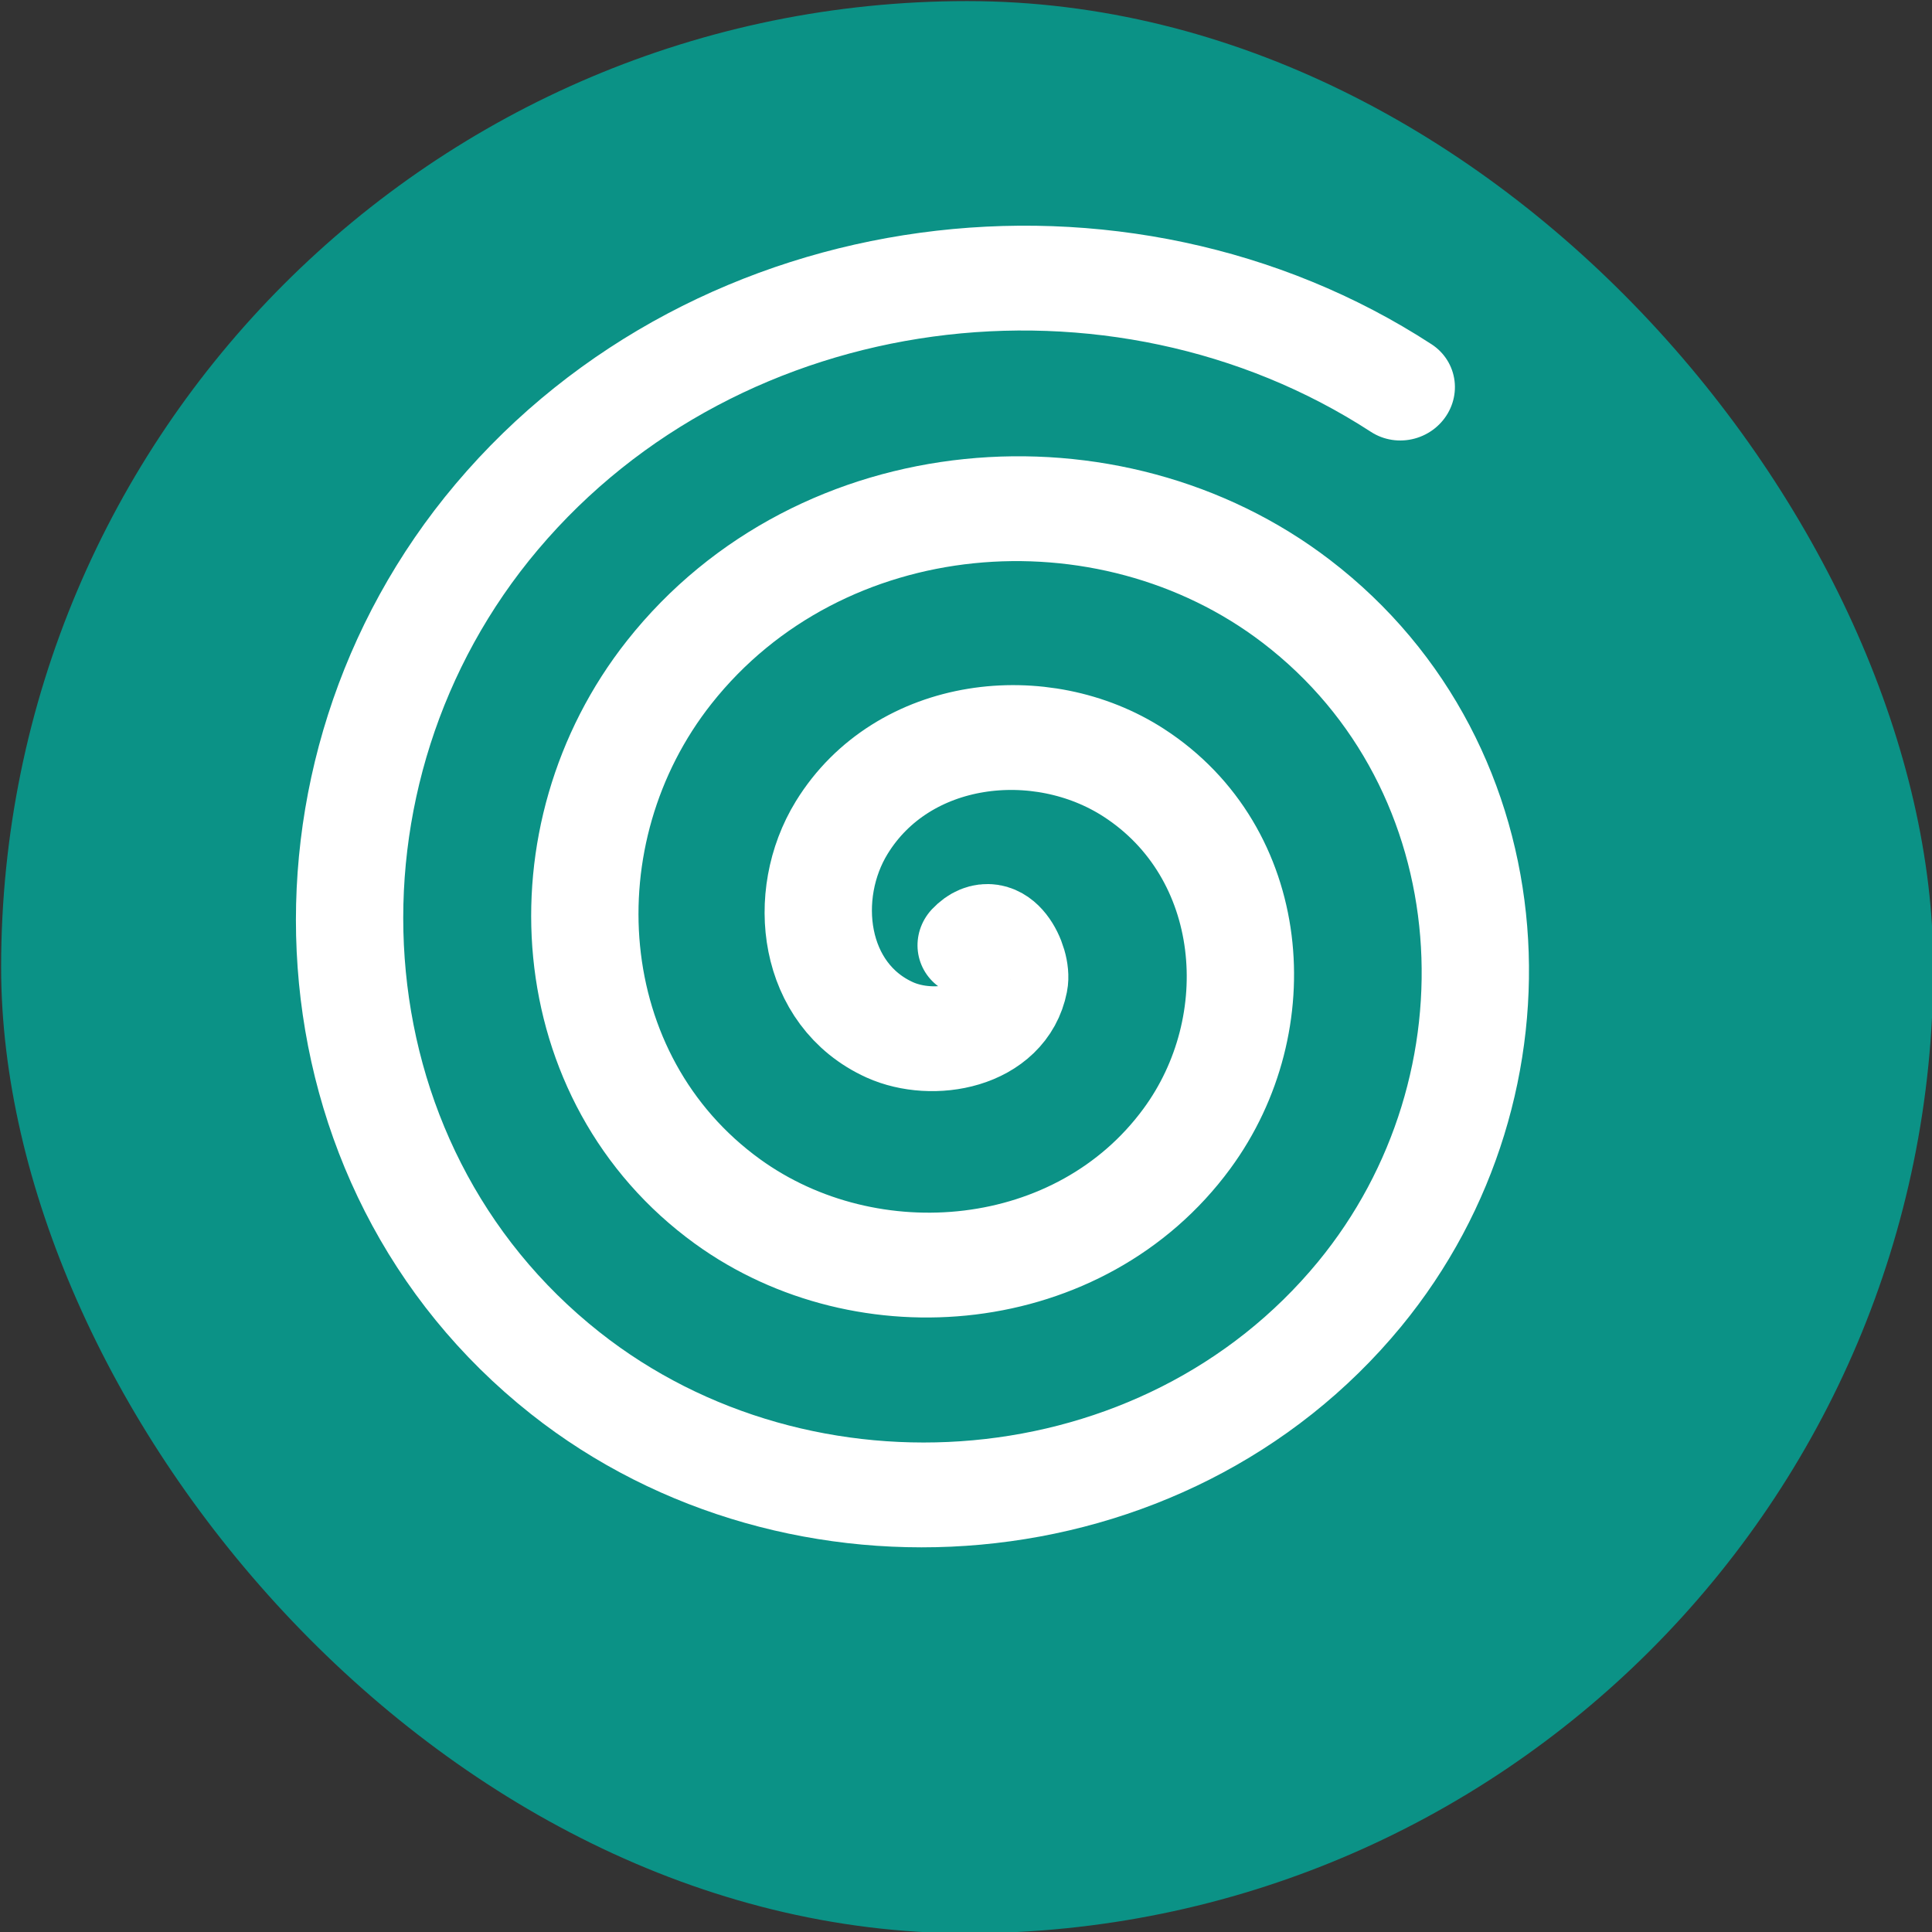
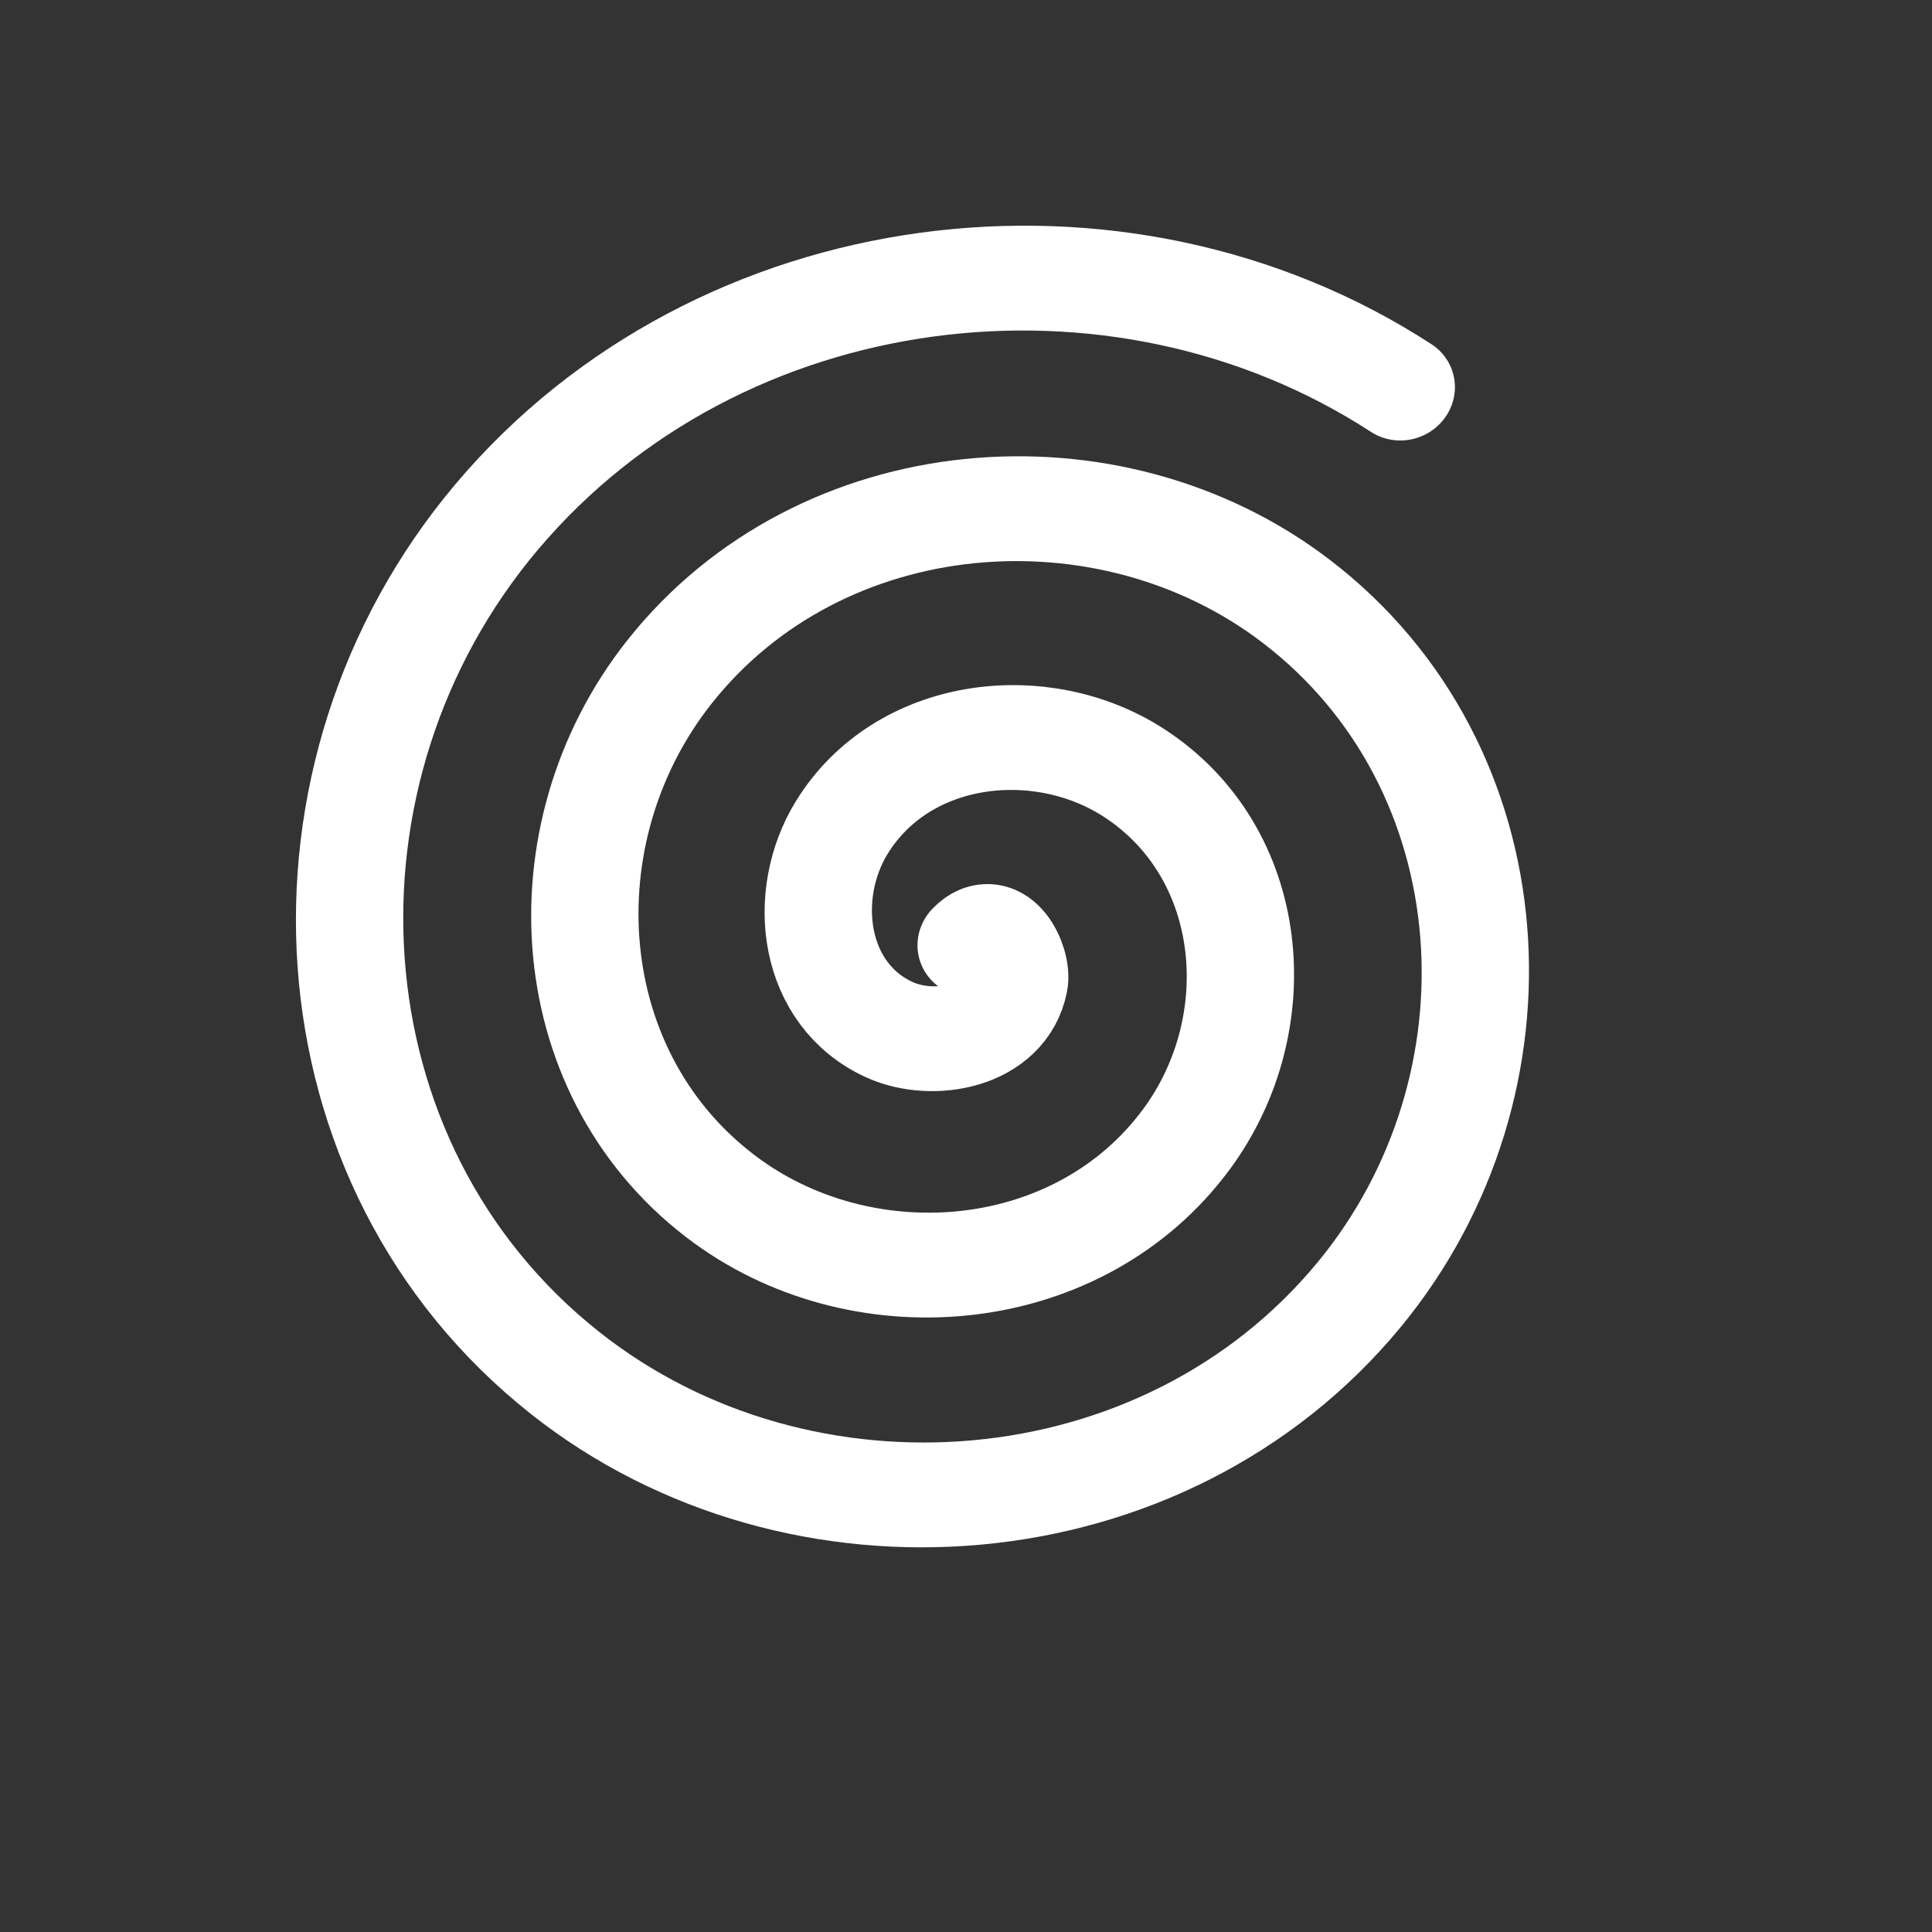
<svg xmlns="http://www.w3.org/2000/svg" xmlns:ns1="http://www.inkscape.org/namespaces/inkscape" xmlns:ns2="http://sodipodi.sourceforge.net/DTD/sodipodi-0.dtd" width="16mm" height="16mm" viewBox="0 0 16 16" version="1.1" id="svg1" ns1:export-filename="VersaEpoch Logo.png" ns1:export-xdpi="36.285713" ns1:export-ydpi="36.285713">
  <rect x="0" y="0" width="16" height="16" fill="#333333" stroke="none" />
  <ns2:namedview id="namedview1" pagecolor="#ffffff" bordercolor="#000000" borderopacity="0.25" ns1:showpageshadow="2" ns1:pageopacity="0.0" ns1:pagecheckerboard="0" ns1:deskcolor="#d1d1d1" ns1:document-units="mm" ns1:export-bgcolor="#ffffff00">
    <ns1:page x="0" y="0" width="16" height="16" id="page2" margin="0" bleed="0" />
  </ns2:namedview>
  <defs id="defs1">
    <linearGradient id="linearGradient324" ns1:swatch="gradient">
      <stop style="stop-color:#00b1ba;stop-opacity:1;" offset="0.93" id="stop324" />
      <stop style="stop-color:#009ea7;stop-opacity:0;" offset="1" id="stop325" />
    </linearGradient>
  </defs>
  <g ns1:label="Layer 1" ns1:groupmode="layer" id="layer1" transform="matrix(1.244,0,0,1.244,-96.443,-92.394)">
-     <rect style="fill:#0b9286;fill-opacity:1;stroke:none;stroke-width:0.082;stroke-linecap:round;stroke-linejoin:round;stroke-dasharray:none;stroke-opacity:1;paint-order:stroke markers fill" id="rect349" width="12.863" height="12.863" x="77.534" y="74.279" ns1:export-filename="versaepoch favicon.svg" ns1:export-xdpi="96" ns1:export-ydpi="96" rx="6.432" ry="6.432" />
    <g id="g344" ns1:label="Logo" transform="matrix(8.454,-2.95,2.862,8.204,-788.138,-897.391)">
      <path ns2:type="spiral" style="fill:none;fill-opacity:1;fill-rule:evenodd;stroke:#ffffff;stroke-width:0.581;stroke-linecap:round;stroke-linejoin:round;stroke-dasharray:none;stroke-opacity:1;paint-order:stroke markers fill" id="path341" ns2:cx="54.126617" ns2:cy="138.00606" ns2:expansion="1" ns2:revolution="2.9837966" ns2:radius="3.8285134" ns2:argument="-18.002291" ns2:t0="0" d="m 54.127,138.006 c 0.128,0.145 -0.132,0.244 -0.24,0.212 -0.294,-0.085 -0.318,-0.469 -0.184,-0.693 0.24,-0.4 0.798,-0.414 1.146,-0.156 0.511,0.379 0.514,1.131 0.128,1.599 -0.514,0.623 -1.466,0.615 -2.052,0.1 -0.737,-0.647 -0.716,-1.801 -0.072,-2.504 0.78,-0.851 2.137,-0.818 2.957,-0.044 0.966,0.912 0.92,2.474 0.016,3.41 -1.044,1.081 -2.81,1.022 -3.863,-0.012 -1.196,-1.175 -1.125,-3.147 0.04,-4.315 1.307,-1.311 3.483,-1.227 4.768,0.068 1.321,1.331 1.353,3.505 0.169,4.933" transform="matrix(0.032,-0.134,0.134,0.032,35.766,142.174)" />
    </g>
  </g>
</svg>